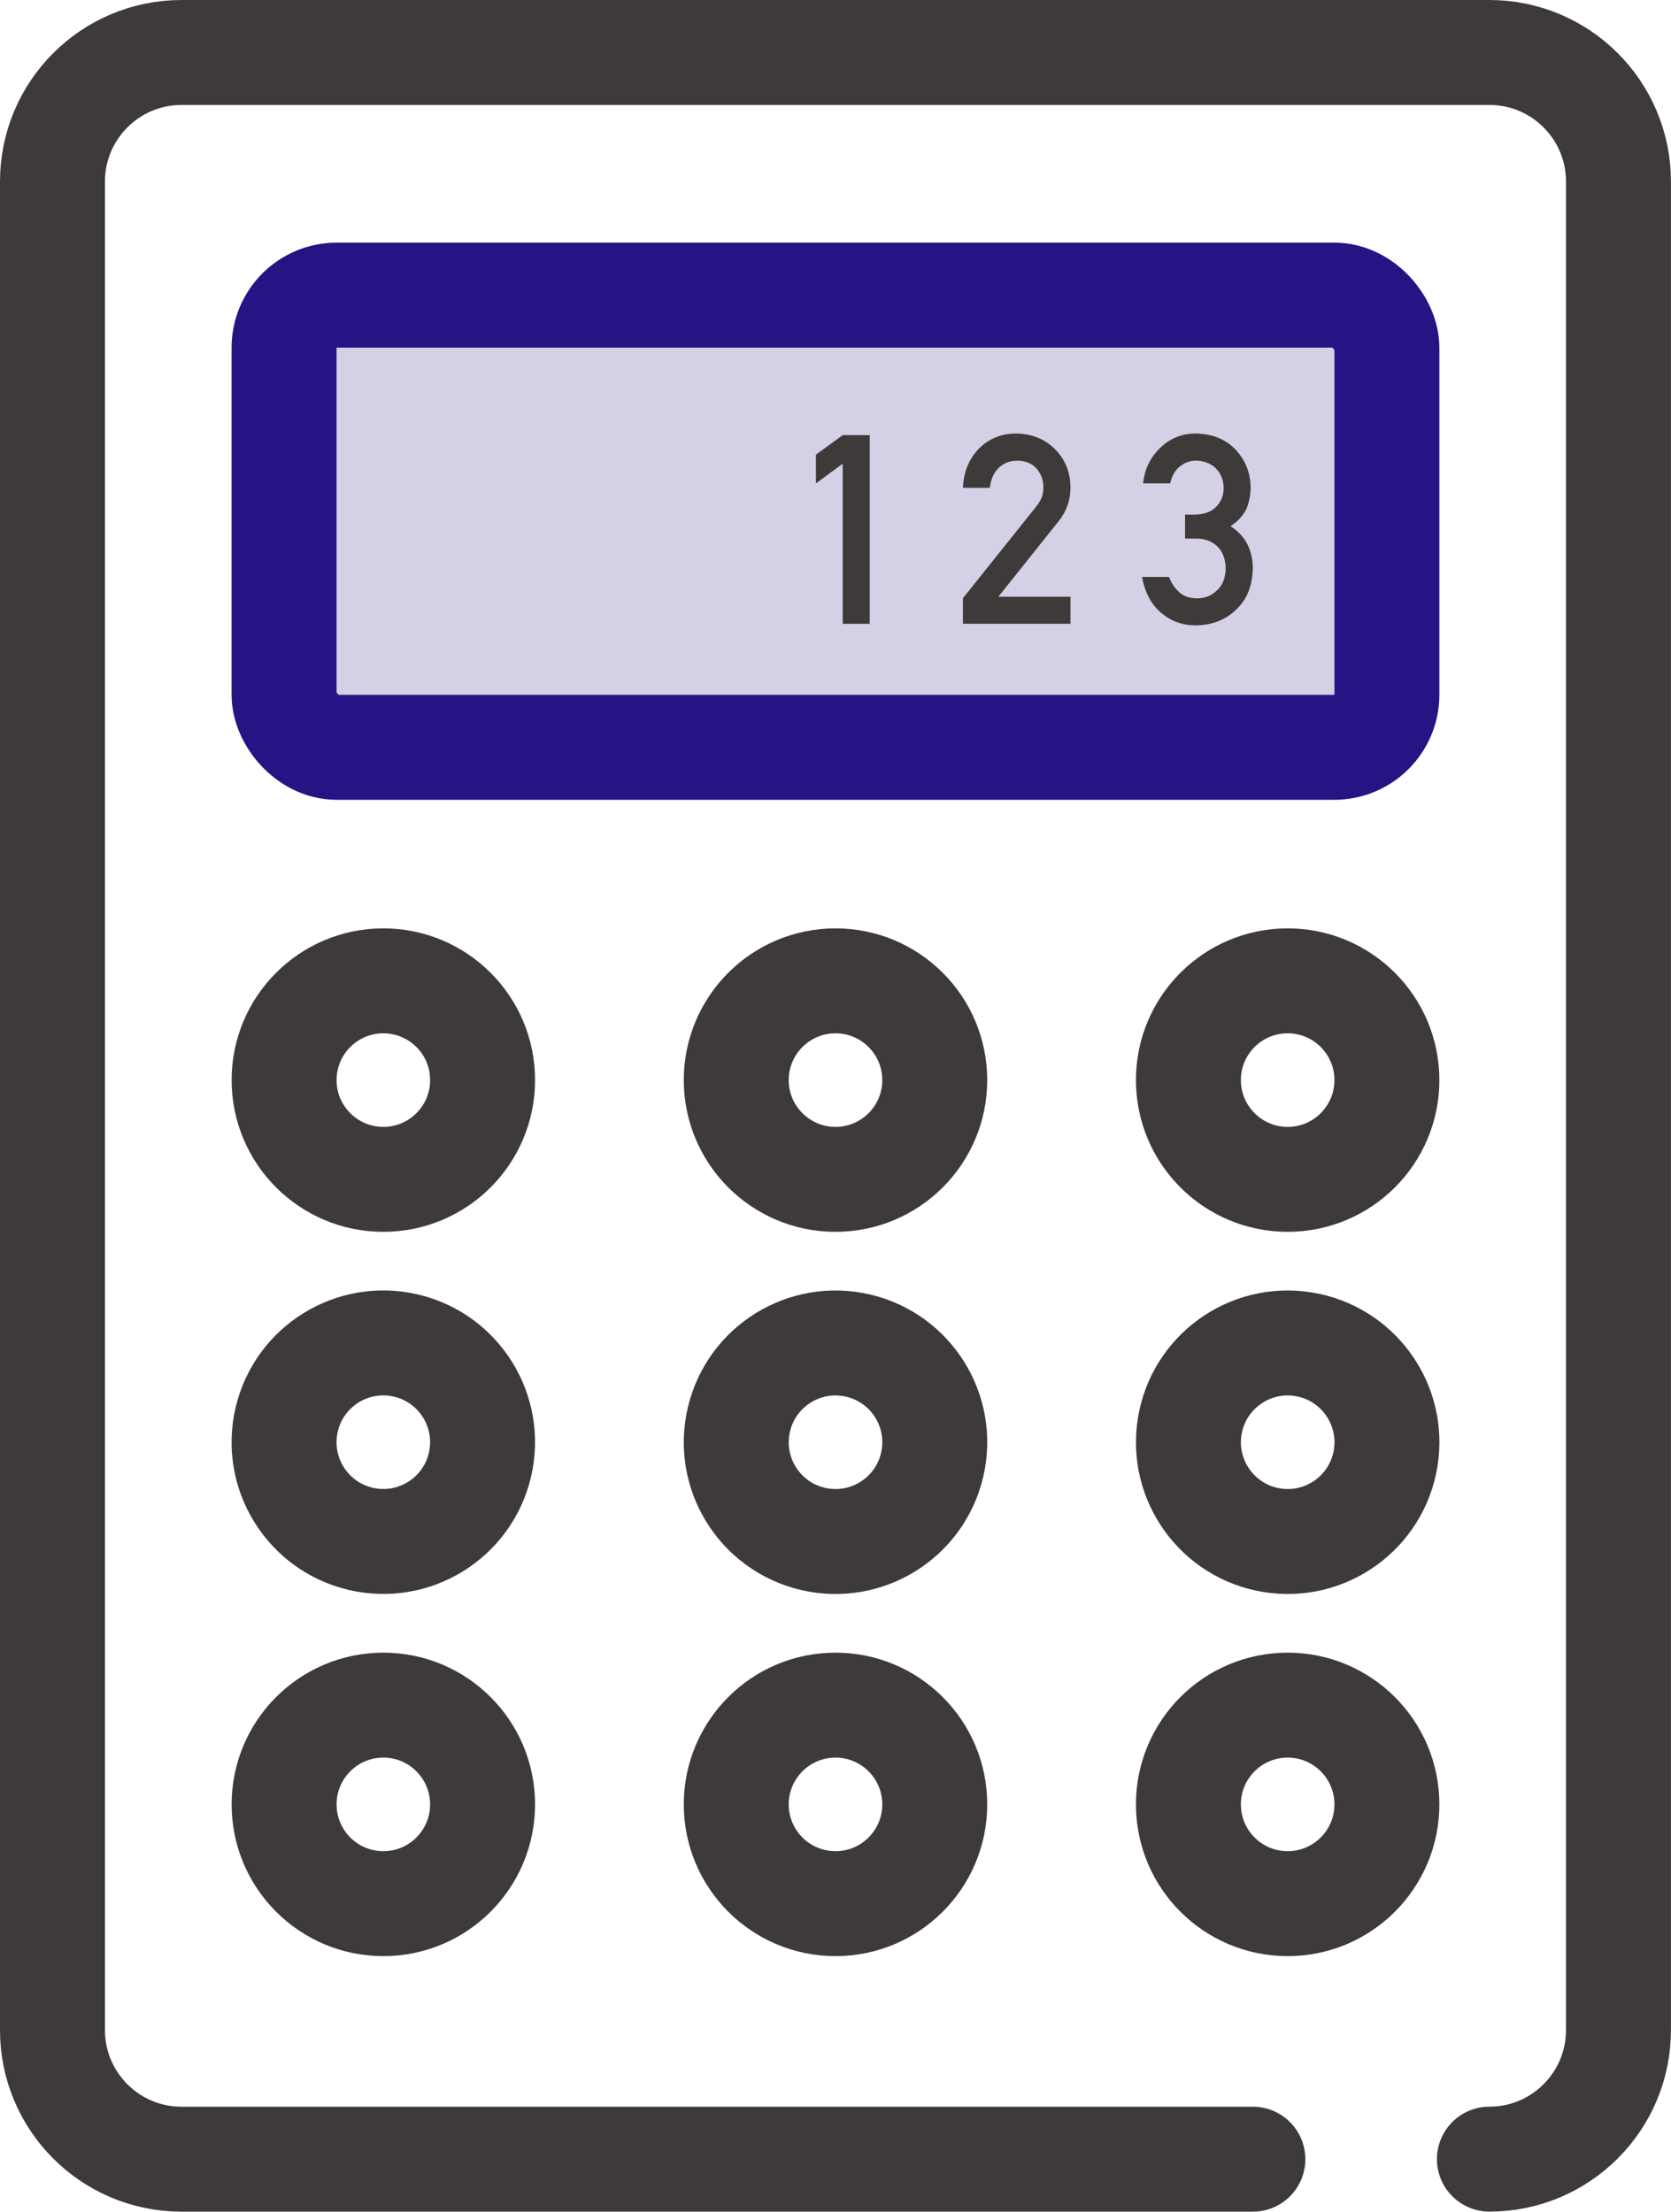
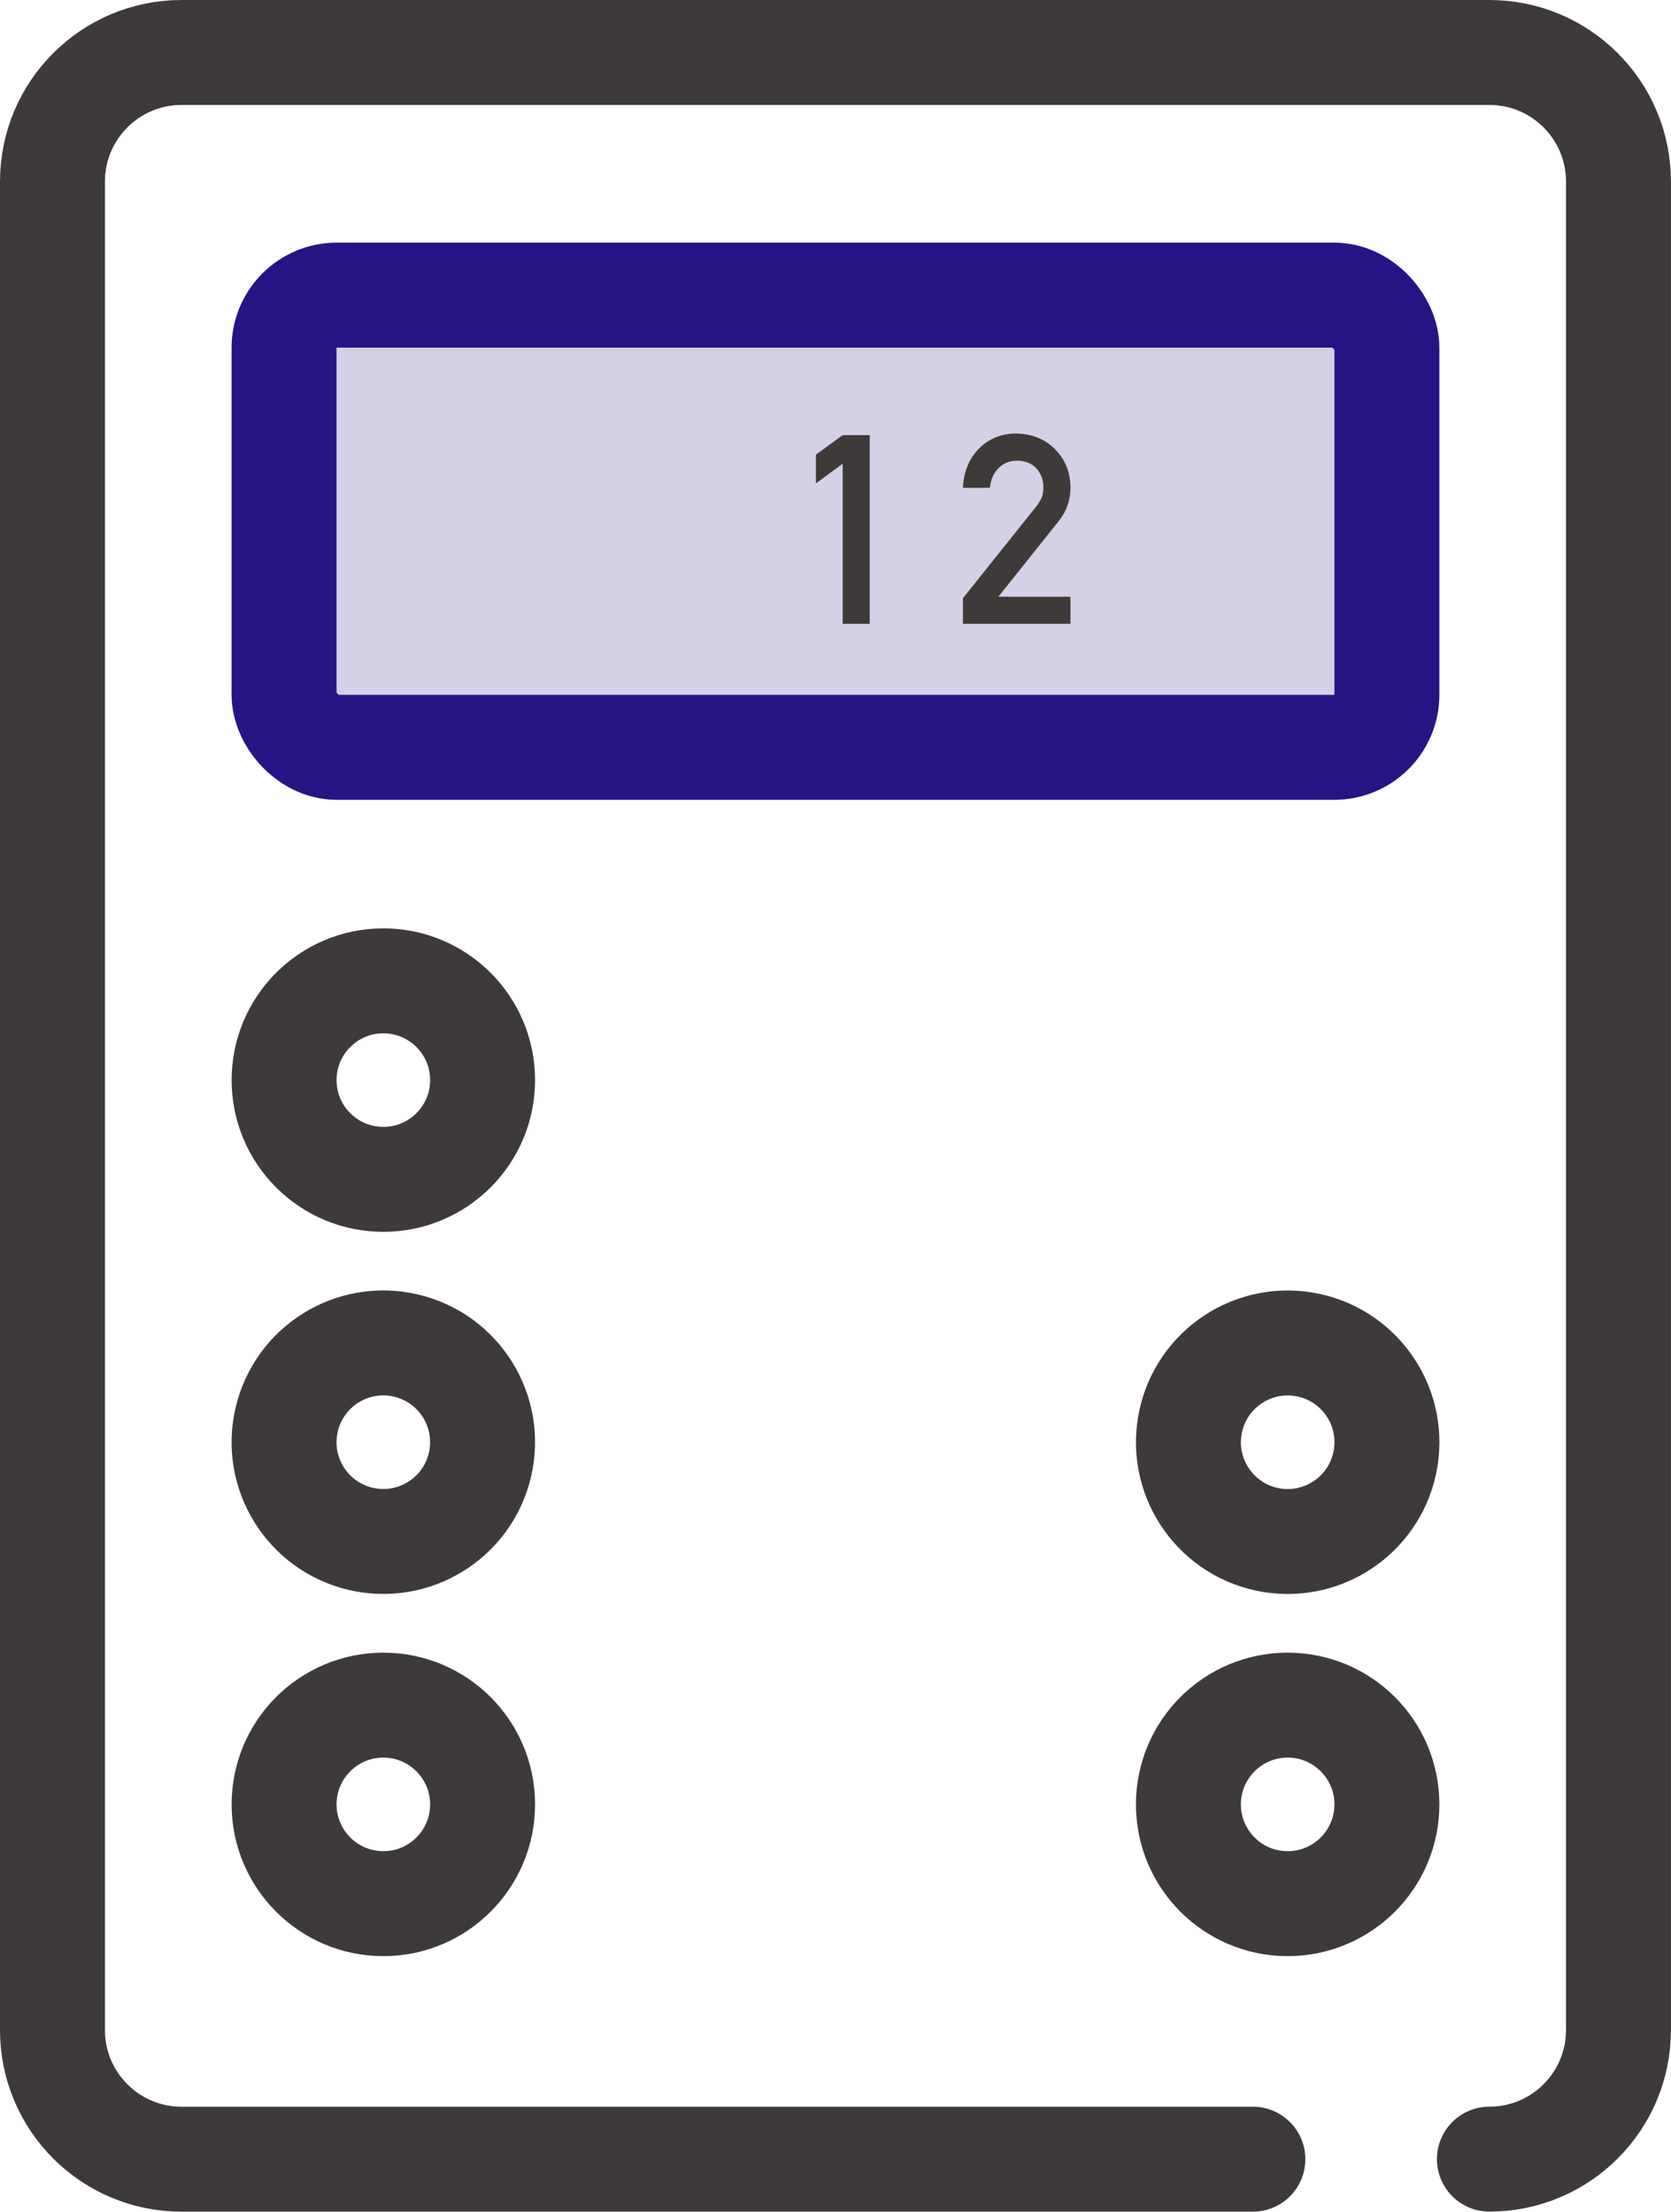
<svg xmlns="http://www.w3.org/2000/svg" id="b" viewBox="0 0 33.438 44.252">
  <defs>
    <style>.d{fill:#3e3a39;}.e{fill:none;stroke:#3e3a39;stroke-linejoin:round;}.e,.f{stroke-linecap:round;stroke-width:2.1px;}.f{fill:#d4d0e6;stroke:#271384;stroke-miterlimit:10;}</style>
  </defs>
  <g id="c">
    <path class="e" d="M25.071,43.202H3.633c-1.427,0-2.583-1.157-2.583-2.583V3.633c0-1.427,1.157-2.583,2.583-2.583h26.171c1.427,0,2.583,1.157,2.583,2.583v36.985c0,1.427-1.157,2.583-2.583,2.583" />
    <rect class="f" x="5.684" y="5.905" width="22.069" height="9.048" rx="1.053" ry="1.053" />
    <circle class="e" cx="7.671" cy="21.611" r="1.986" />
-     <circle class="e" cx="16.719" cy="21.611" r="1.986" />
-     <circle class="e" cx="25.767" cy="21.611" r="1.986" />
    <circle class="e" cx="7.671" cy="28.857" r="1.986" transform="translate(-22.177 29.692) rotate(-76.718)" />
-     <circle class="e" cx="16.719" cy="28.857" r="1.986" transform="translate(-15.207 38.499) rotate(-76.718)" />
    <circle class="e" cx="25.767" cy="28.857" r="1.986" transform="translate(-6.844 49.669) rotate(-80.783)" />
    <circle class="e" cx="7.671" cy="36.103" r="1.986" />
-     <circle class="e" cx="16.719" cy="36.103" r="1.986" />
    <circle class="e" cx="25.767" cy="36.103" r="1.986" />
    <path class="d" d="M16.327,9.672v-.575l.536-.391h.541v3.776h-.541v-3.204l-.536.394Z" />
    <path class="d" d="M19.267,11.972l1.474-1.844c.057-.074.096-.143.117-.207.014-.06.021-.117.021-.171,0-.142-.044-.265-.132-.37-.091-.105-.221-.16-.388-.163-.149,0-.272.047-.37.142-.102.095-.162.229-.181.401h-.539c.014-.314.119-.574.316-.78.199-.2.443-.302.733-.306.325.003.588.107.79.311.205.202.31.458.313.769,0,.249-.076.47-.228.663l-1.215,1.523h1.443v.541h-2.152v-.51Z" />
-     <path class="d" d="M23.717,10.296h.186c.185,0,.328-.051.43-.153.102-.098.153-.226.153-.383-.003-.159-.056-.289-.158-.391-.102-.098-.233-.149-.394-.153-.116,0-.221.037-.316.111-.1.074-.167.189-.202.344h-.541c.028-.28.141-.515.339-.707.195-.19.428-.287.699-.29.344.003.616.113.818.329.193.211.292.459.295.746,0,.145-.026.285-.078.42-.06.135-.168.255-.324.36.159.104.274.228.344.373.067.145.101.297.101.456-.003.354-.113.633-.329.836-.212.209-.485.315-.818.319-.257,0-.485-.083-.684-.249-.199-.166-.327-.406-.386-.72h.541c.048.126.117.228.205.306.09.081.209.122.357.122.159,0,.293-.054.401-.163.111-.102.167-.247.171-.435-.004-.192-.06-.34-.171-.445-.109-.102-.247-.153-.414-.153h-.228v-.479Z" />
  </g>
</svg>